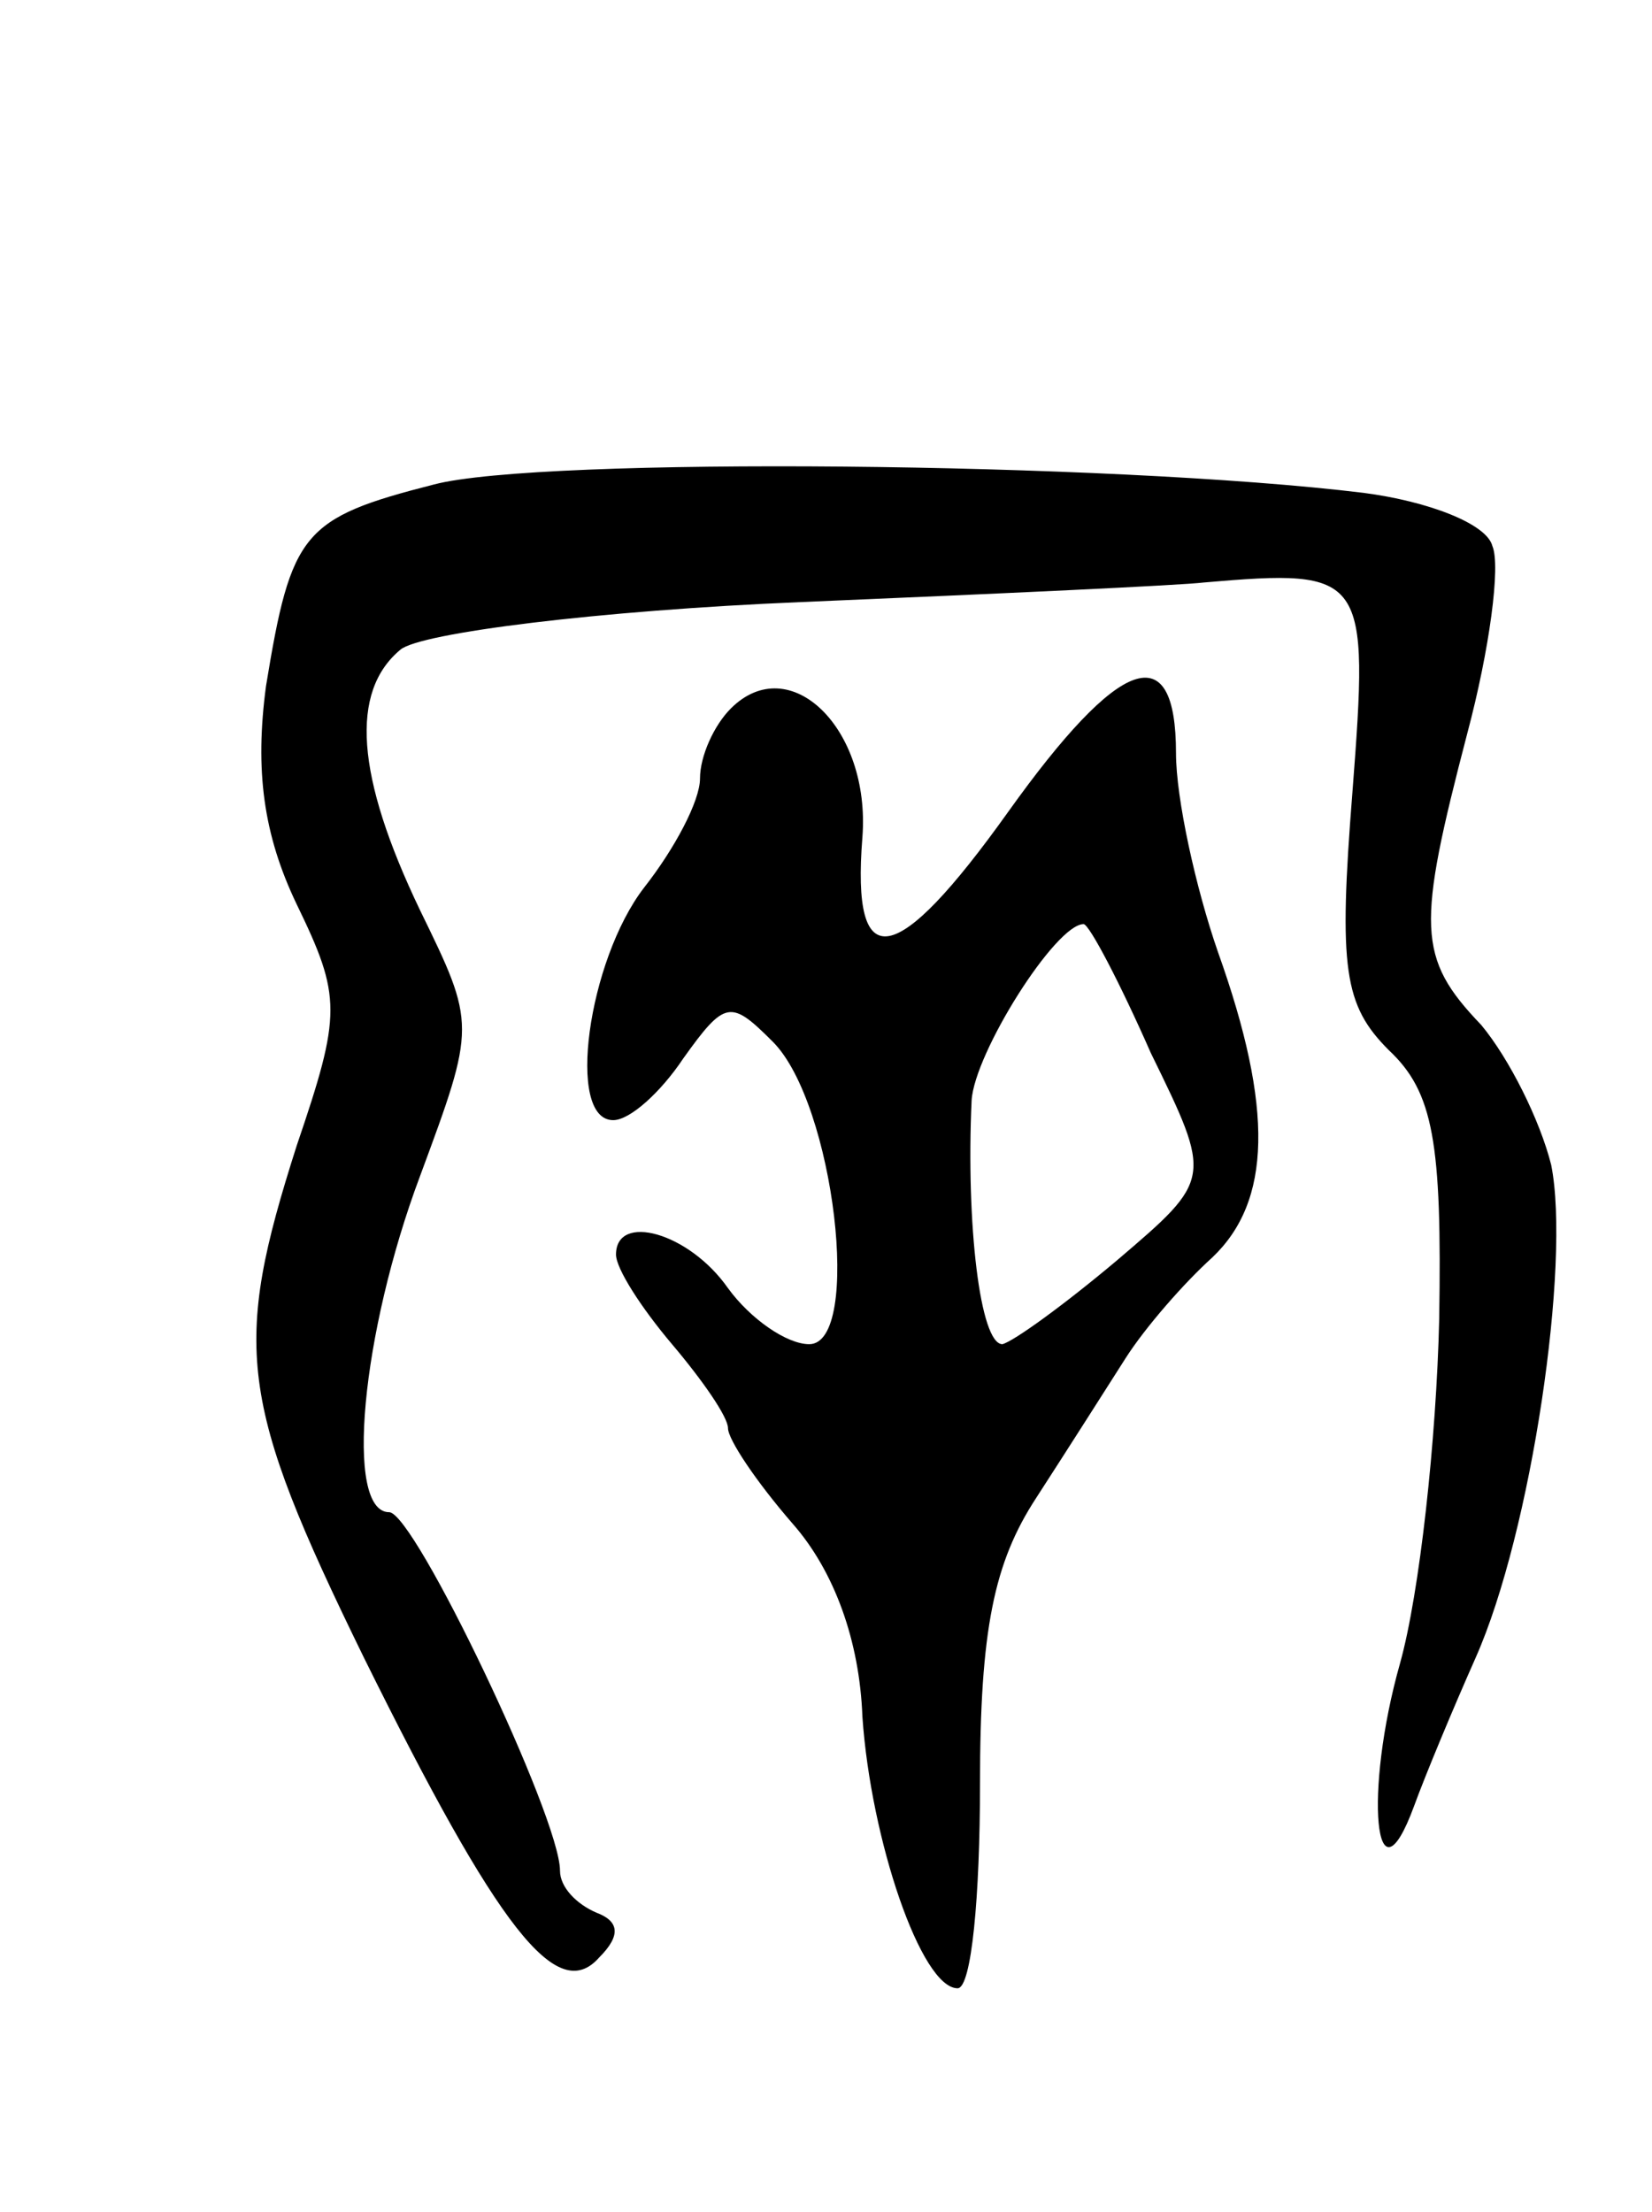
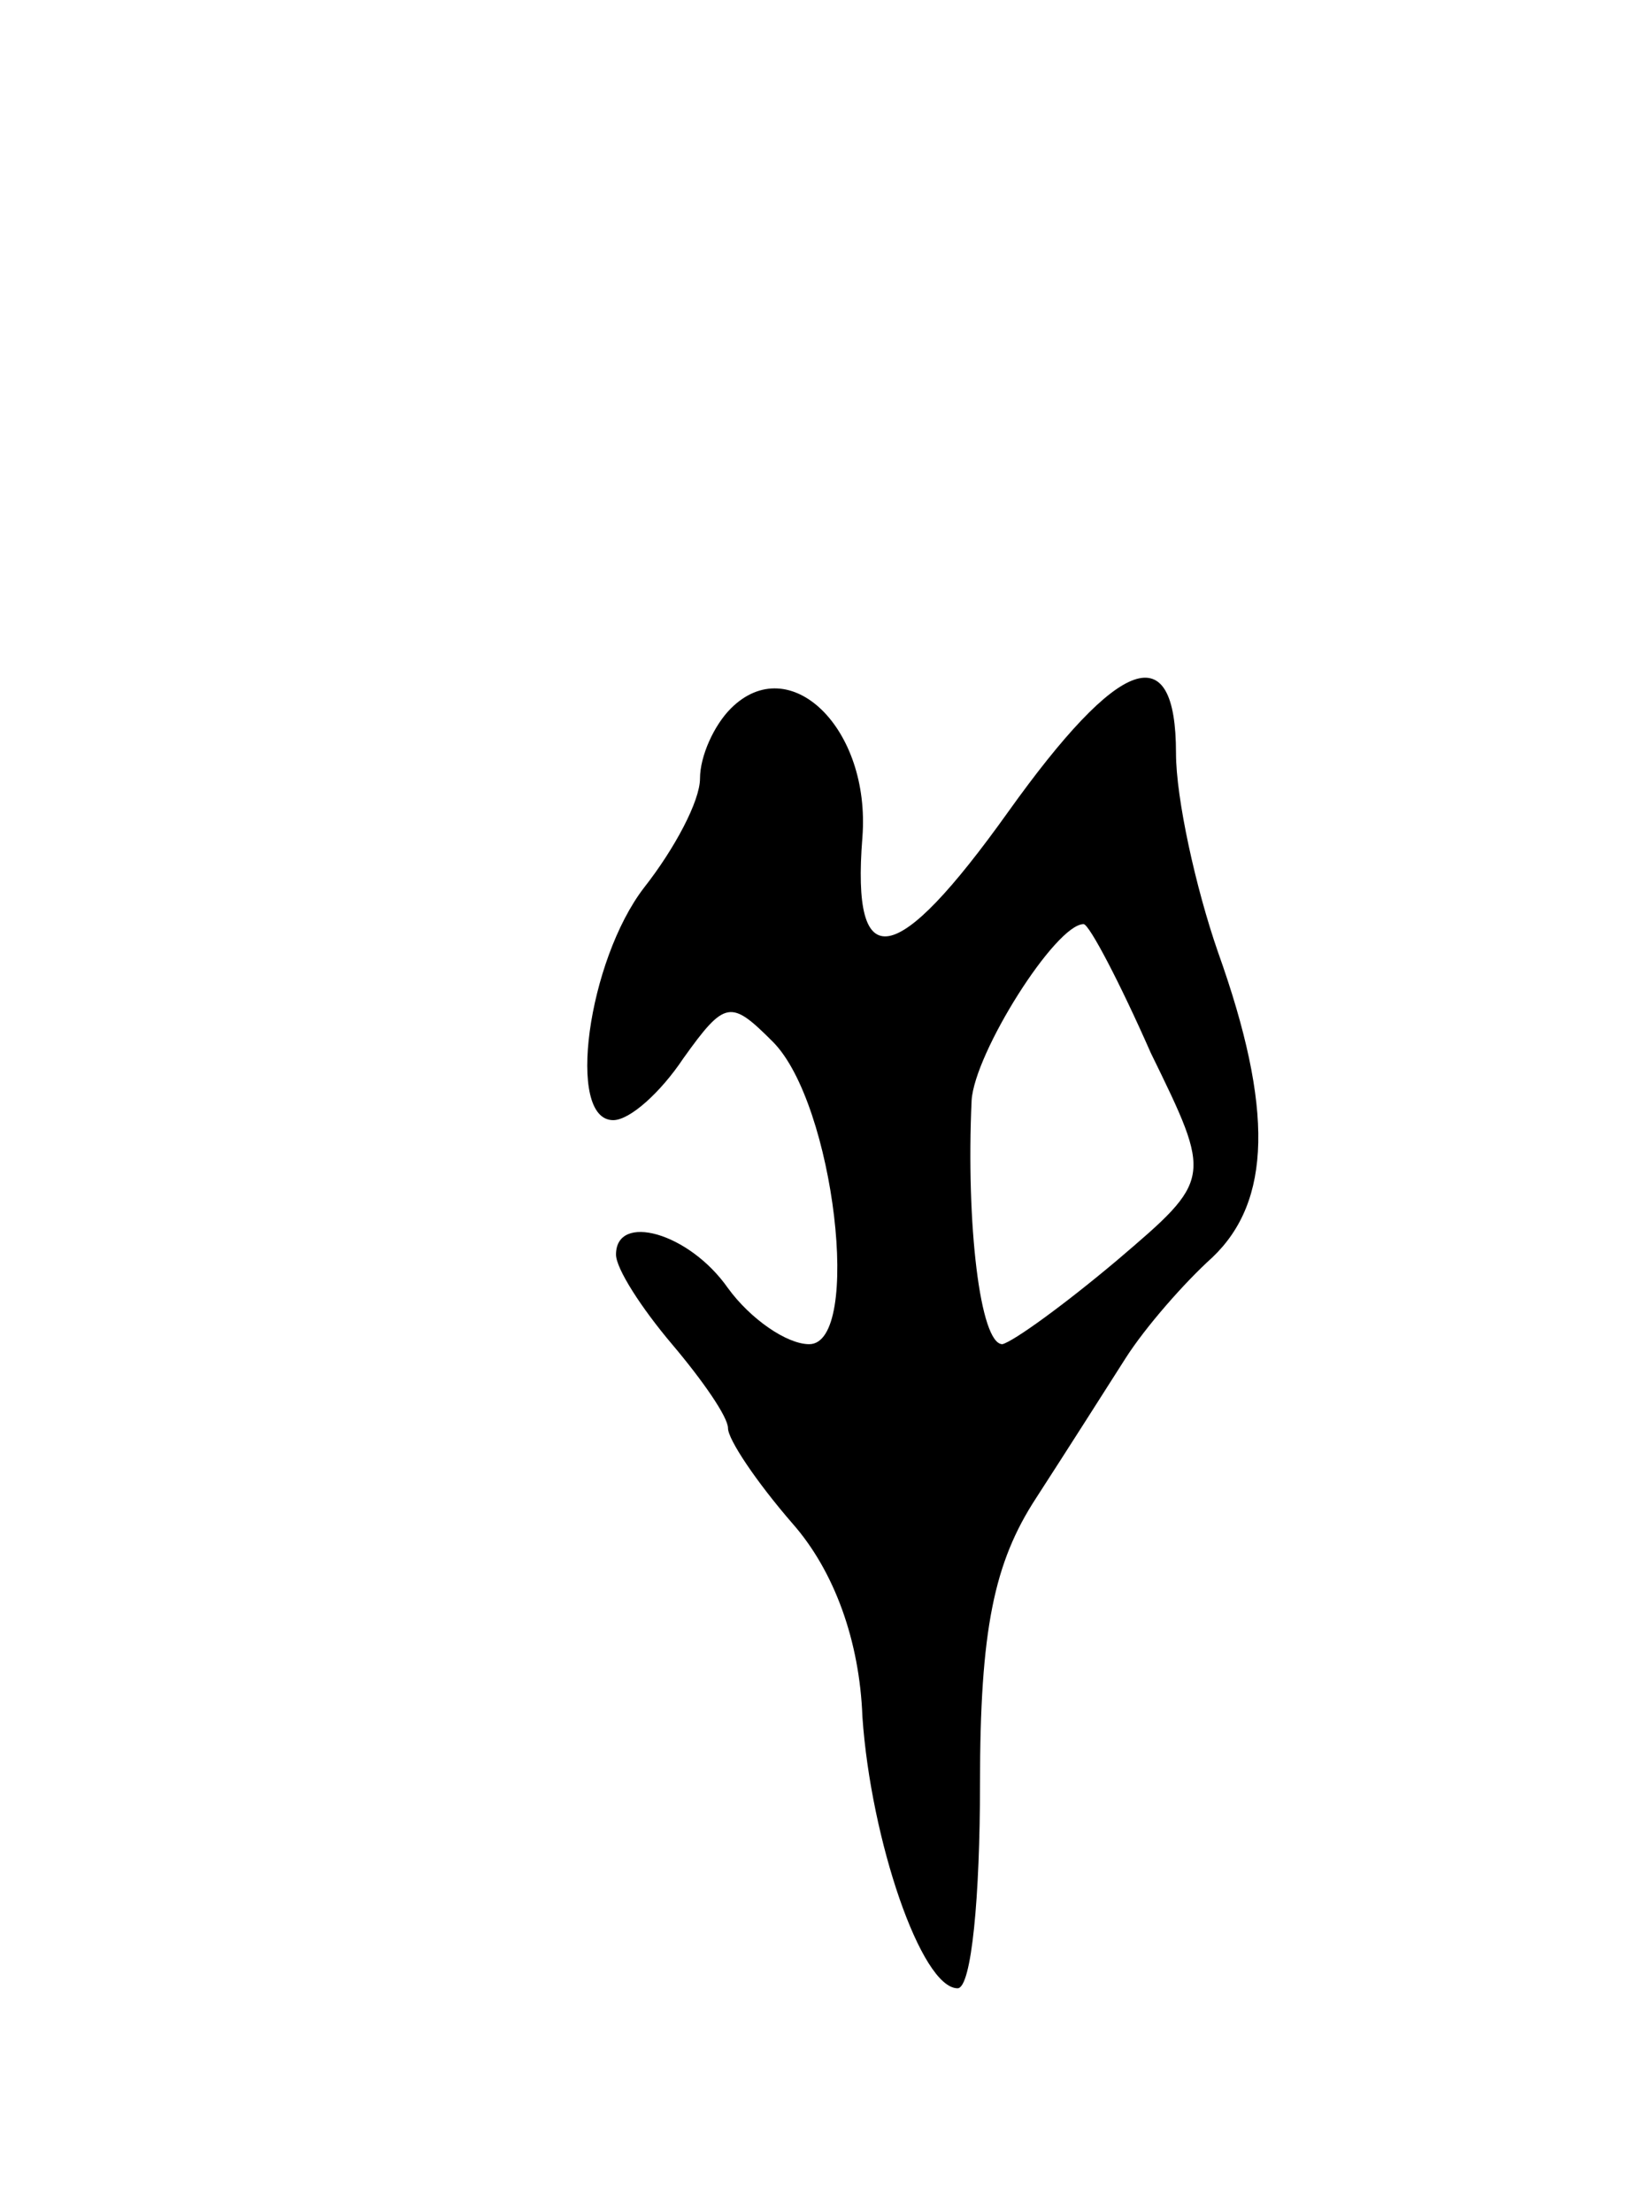
<svg xmlns="http://www.w3.org/2000/svg" version="1.0" width="59" height="79" viewBox="0 0 59 79">
  <g transform="translate(0,79) scale(0.1,-0.1)">
-     <path d="M155 617 c-47 -12 -51 -17 -60 -72 -4 -30 -1 -53 11 -78 16 -33 16 -39 0 -86 -23 -72 -21 -91 24 -183 48 -97 69 -124 84 -107 8 8 7 13 -1 16 -7 3 -13 9 -13 15 0 19 -52 128 -61 128 -16 0 -10 64 11 120 20 54 20 54 0 95 -23 48 -25 78 -7 93 7 6 71 14 143 17 71 3 136 6 144 7 58 5 59 3 53 -75 -5 -63 -3 -76 13 -92 16 -15 19 -33 18 -96 -1 -43 -7 -98 -14 -123 -13 -46 -9 -89 5 -51 4 11 14 35 22 53 20 45 34 141 27 176 -4 16 -15 38 -25 50 -23 24 -23 35 -5 104 8 30 12 60 9 67 -2 8 -23 16 -46 19 -90 11 -294 13 -332 3z" />
-     <path d="M261 537 c-6 -6 -11 -17 -11 -25 0 -8 -9 -25 -20 -39 -20 -26 -28 -83 -11 -83 6 0 17 10 25 22 15 21 17 21 32 6 22 -22 32 -108 13 -108 -8 0 -21 9 -29 20 -14 20 -40 27 -40 12 0 -5 9 -19 20 -32 11 -13 20 -26 20 -30 0 -4 10 -19 23 -34 15 -17 24 -42 25 -69 3 -44 21 -97 34 -97 5 0 8 33 8 73 0 55 5 79 20 102 11 17 25 39 32 50 7 11 21 27 31 36 21 20 22 53 2 109 -8 23 -15 55 -15 71 0 42 -20 35 -60 -21 -40 -56 -56 -59 -52 -9 3 39 -26 67 -47 46z m150 -123 c22 -45 22 -45 -12 -74 -19 -16 -37 -29 -41 -30 -8 0 -13 43 -11 87 1 17 30 63 40 63 2 0 13 -21 24 -46z" />
+     <path d="M261 537 c-6 -6 -11 -17 -11 -25 0 -8 -9 -25 -20 -39 -20 -26 -28 -83 -11 -83 6 0 17 10 25 22 15 21 17 21 32 6 22 -22 32 -108 13 -108 -8 0 -21 9 -29 20 -14 20 -40 27 -40 12 0 -5 9 -19 20 -32 11 -13 20 -26 20 -30 0 -4 10 -19 23 -34 15 -17 24 -42 25 -69 3 -44 21 -97 34 -97 5 0 8 33 8 73 0 55 5 79 20 102 11 17 25 39 32 50 7 11 21 27 31 36 21 20 22 53 2 109 -8 23 -15 55 -15 71 0 42 -20 35 -60 -21 -40 -56 -56 -59 -52 -9 3 39 -26 67 -47 46z m150 -123 c22 -45 22 -45 -12 -74 -19 -16 -37 -29 -41 -30 -8 0 -13 43 -11 87 1 17 30 63 40 63 2 0 13 -21 24 -46" />
  </g>
</svg>